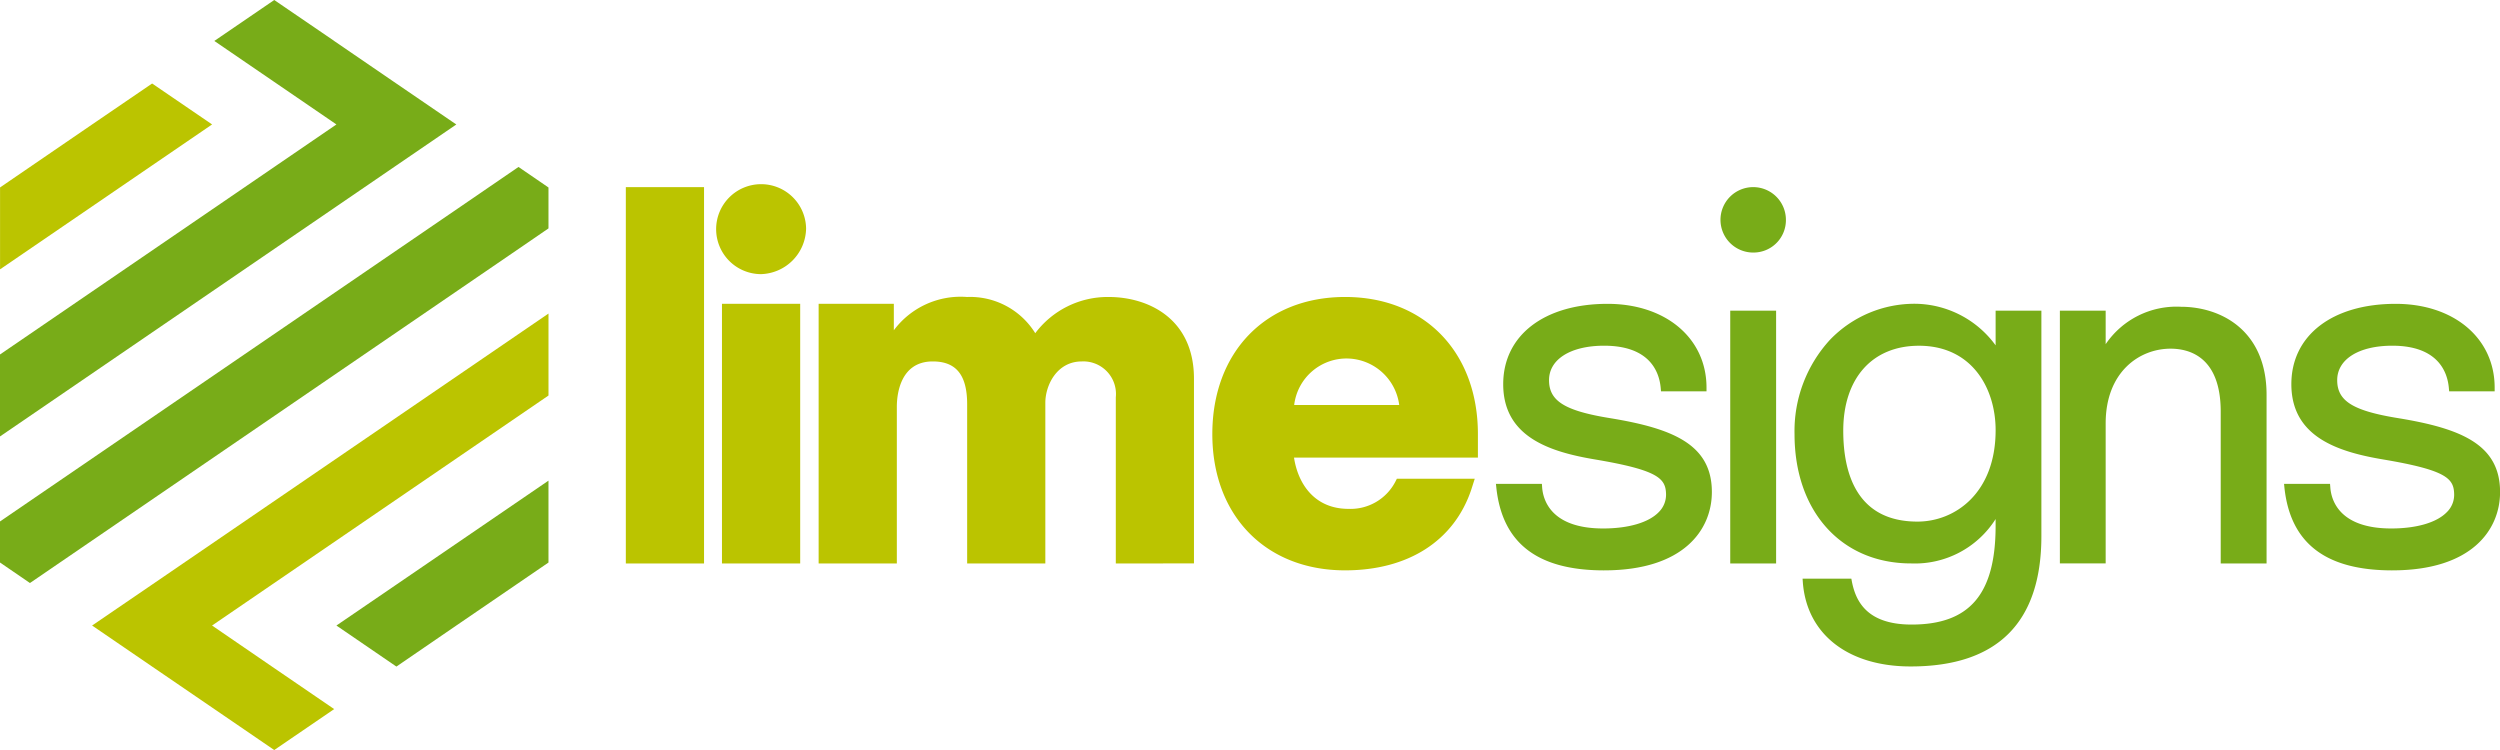
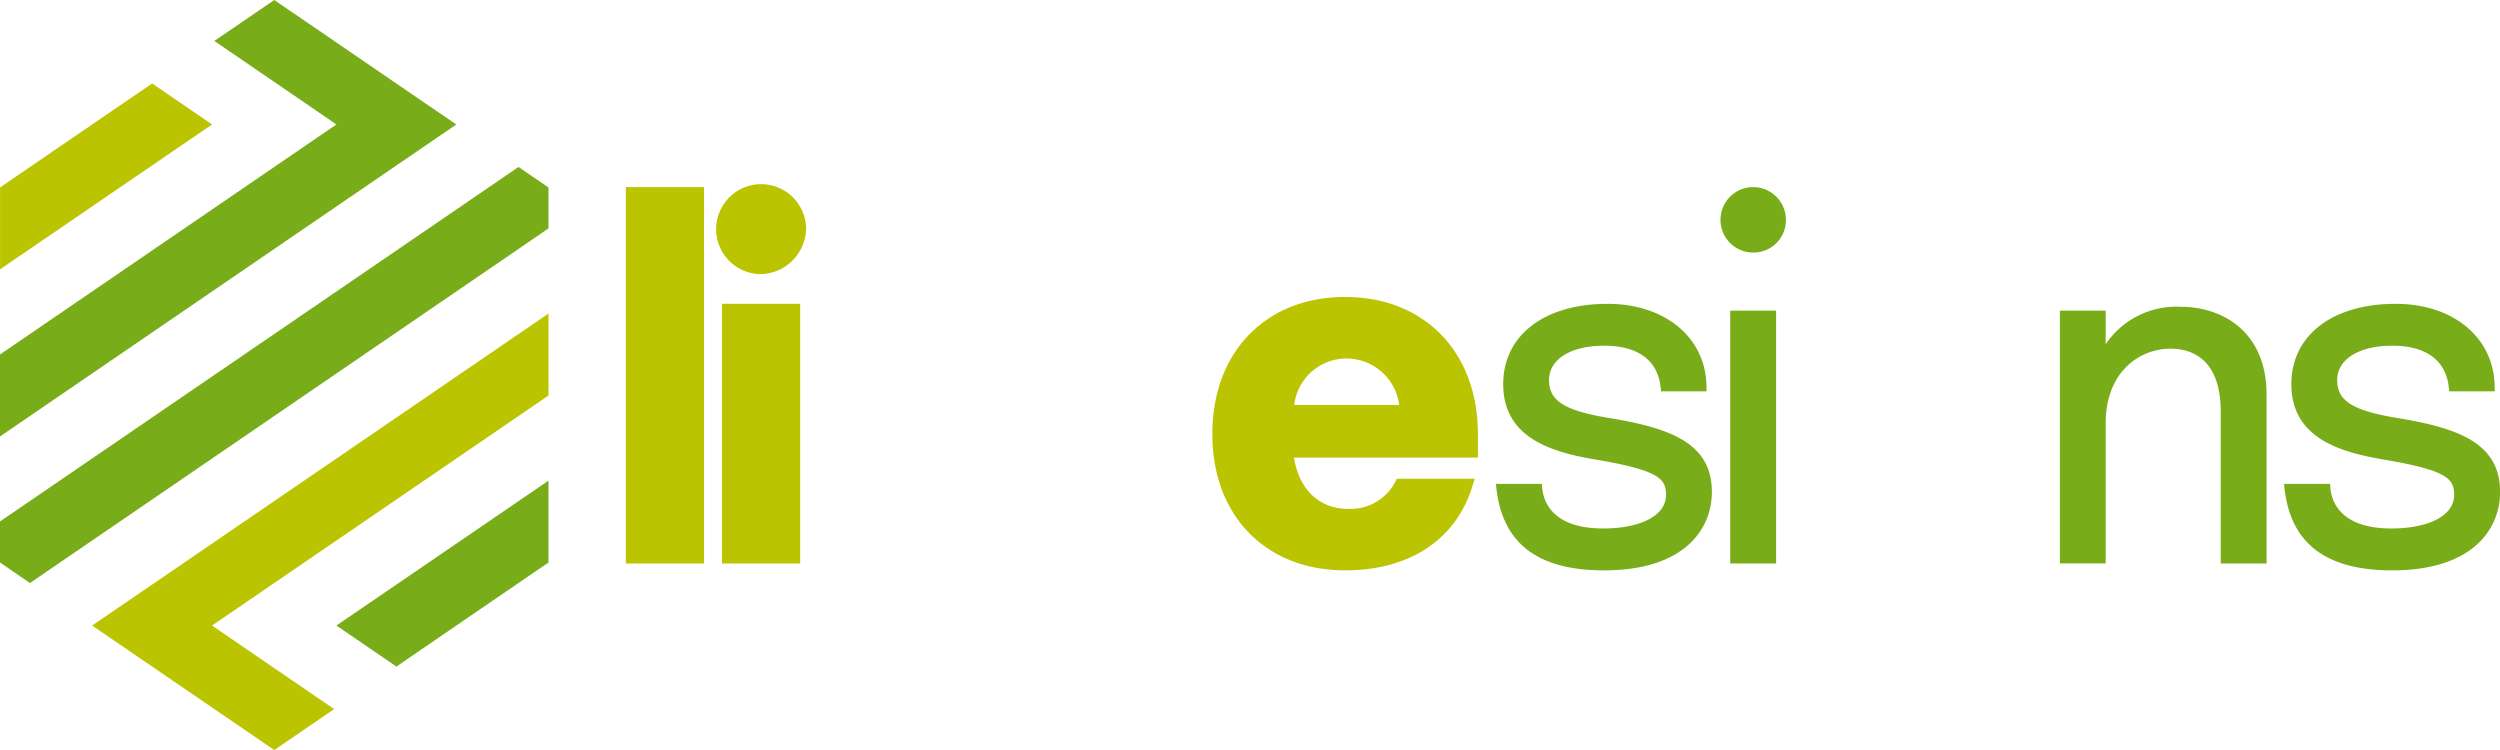
<svg xmlns="http://www.w3.org/2000/svg" width="207.097" height="62.131" viewBox="0 0 207.097 62.131">
  <g id="Group_2563" data-name="Group 2563" transform="translate(-20.931 -21.235)">
    <g id="Group_56" data-name="Group 56" transform="translate(20.931 21.235)">
      <g id="Group_43" data-name="Group 43">
        <path id="Path_15" data-name="Path 15" d="M63.883,28.667h0l-4.965,3.4L20.931,58.034v3.4l2.481,1.7L63.887,35.457l2.479-1.7V30.368h0Z" transform="translate(-20.931 -14.837)" fill="#78ac18" />
        <path id="Path_16" data-name="Path 16" d="M58.731,31.547v0l-4.963-3.391h0L48.61,24.627h.007l-4.969-3.391h0l-4.963,3.391h0l4.963,3.393L48.8,31.544,20.931,50.6v6.79L53.768,34.94Z" transform="translate(-20.931 -21.235)" fill="#78ac18" />
        <path id="Path_17" data-name="Path 17" d="M38.5,28.343l-4.967-3.391h0l-4.969,3.391v0l-7.629,5.22v6.784l12.6-8.611Z" transform="translate(-20.931 -18.035)" fill="#bbc400" />
        <path id="Path_18" data-name="Path 18" d="M25.031,61.036h0L30,64.434h0l5.156,3.522h0l4.963,3.393h0l4.969-3.393H45.08l-4.961-3.391-5.152-3.529,27.87-19.054v-6.79L30,57.644Z" transform="translate(-17.401 -9.218)" fill="#bbc400" />
        <path id="Path_19" data-name="Path 19" d="M35.906,54.632l4.969,3.4h0l4.963-3.4h0l7.635-5.218V42.63l-12.6,8.611Z" transform="translate(-8.038 -2.814)" fill="#78ac18" />
      </g>
      <g id="Group_45" data-name="Group 45" transform="translate(51.843 15.502)">
        <g id="Group_44" data-name="Group 44">
          <rect id="Rectangle_15" data-name="Rectangle 15" width="6.479" height="31.176" fill="#bbc400" />
        </g>
      </g>
      <g id="Group_46" data-name="Group 46" transform="translate(59.319 15.258)">
        <path id="Path_20" data-name="Path 20" d="M53.294,60.853V39.344h6.48v21.51Zm3.238-23.968a3.726,3.726,0,1,1,3.731-3.772,3.85,3.85,0,0,1-3.731,3.772Z" transform="translate(-52.806 -29.434)" fill="#bbc400" />
      </g>
      <g id="Group_48" data-name="Group 48" transform="translate(67.815 24.602)">
        <g id="Group_47" data-name="Group 47">
-           <path id="Path_21" data-name="Path 21" d="M81.988,56.53V42.768a2.7,2.7,0,0,0-2.818-2.974c-2.082,0-3.02,2-3.02,3.422V56.53H69.674V43.343c0-2.421-.908-3.549-2.851-3.549-2.764,0-2.974,2.872-2.974,3.752V56.53H57.371V35.021H63.6v2.19a6.9,6.9,0,0,1,6.067-2.756,6.346,6.346,0,0,1,5.648,3,7.5,7.5,0,0,1,6.087-3c3.257,0,7.061,1.774,7.061,6.77v15.3Z" transform="translate(-57.371 -34.455)" fill="#bbc400" />
-         </g>
+           </g>
      </g>
      <g id="Group_50" data-name="Group 50" transform="translate(100.429 24.602)">
        <g id="Group_49" data-name="Group 49">
          <path id="Path_22" data-name="Path 22" d="M85.895,57.1c-6.577,0-11-4.533-11-11.285,0-6.795,4.422-11.361,11-11.361s11,4.567,11,11.361v1.943H81.661c.32,2.112,1.649,4.249,4.519,4.249A4.186,4.186,0,0,0,90.086,49.7l.095-.19,6.452,0-.279.877C94.932,54.656,91.118,57.1,85.895,57.1ZM90.376,43.4a4.416,4.416,0,0,0-4.2-3.847,4.368,4.368,0,0,0-4.5,3.847Z" transform="translate(-74.896 -34.455)" fill="#bbc400" />
        </g>
      </g>
      <g id="Group_51" data-name="Group 51" transform="translate(123.921 25.168)">
        <path id="Path_23" data-name="Path 23" d="M96.478,56.84c-5.5,0-8.417-2.233-8.922-6.819l-.037-.348h3.808l.019.29c.076,1.024.716,3.406,5.056,3.406,2.086,0,3.765-.488,4.6-1.349a2.028,2.028,0,0,0,.609-1.5c-.032-1.282-.623-1.982-5.87-2.866-3.772-.633-7.619-1.868-7.619-6.238,0-4.04,3.393-6.655,8.641-6.655,4.827,0,8.2,2.851,8.2,6.938v.309h-3.77l-.024-.279c-.117-1.3-.875-3.5-4.688-3.5-2.767,0-4.563,1.12-4.563,2.855s1.325,2.542,5.062,3.147c5.2.854,8.427,2.179,8.427,6.117,0,3.136-2.343,6.491-8.925,6.491Z" transform="translate(-87.519 -34.759)" fill="#78ac18" />
      </g>
      <g id="Group_52" data-name="Group 52" transform="translate(142.52 15.501)">
        <path id="Path_24" data-name="Path 24" d="M98.324,60.741V39.8h3.8v20.94Zm1.9-25.756a2.71,2.71,0,1,1,2.712-2.711,2.684,2.684,0,0,1-2.712,2.711Z" transform="translate(-97.513 -29.565)" fill="#78ac18" />
      </g>
      <g id="Group_53" data-name="Group 53" transform="translate(170.638 25.415)">
        <path id="Path_25" data-name="Path 25" d="M125.945,56.154V43.572c0-4.535-2.6-5.211-4.152-5.211-2.591,0-5.378,1.932-5.378,6.19v11.6h-3.793V35.214h3.793v2.775a7.087,7.087,0,0,1,6.229-3.1c3.27,0,7.1,1.911,7.1,7.3V56.154Z" transform="translate(-112.622 -34.892)" fill="#78ac18" />
      </g>
      <g id="Group_55" data-name="Group 55" transform="translate(189.207 25.168)">
        <g id="Group_54" data-name="Group 54">
          <path id="Path_26" data-name="Path 26" d="M131.561,56.84c-5.5,0-8.419-2.233-8.925-6.819l-.035-.348h3.809l.024.29c.071,1.024.711,3.406,5.049,3.406,2.088,0,3.765-.488,4.6-1.349a2.007,2.007,0,0,0,.609-1.5c-.028-1.282-.623-1.982-5.871-2.866-3.763-.633-7.615-1.868-7.615-6.238,0-4.04,3.394-6.655,8.641-6.655,4.827,0,8.2,2.851,8.2,6.938v.309h-3.769l-.026-.279c-.114-1.3-.875-3.5-4.686-3.5-2.769,0-4.563,1.12-4.563,2.855s1.323,2.542,5.06,3.147c5.2.854,8.432,2.179,8.432,6.117,0,3.136-2.347,6.491-8.929,6.491Z" transform="translate(-122.6 -34.759)" fill="#78ac18" />
        </g>
      </g>
-       <path id="Path_27" data-name="Path 27" d="M117.469,35.328V38.2a8.348,8.348,0,0,0-6.635-3.445,9.718,9.718,0,0,0-7.079,2.976,11.173,11.173,0,0,0-2.944,7.82c0,6.413,3.882,10.714,9.657,10.714a7.912,7.912,0,0,0,7-3.677v.56c0,5.659-2.149,8.181-6.964,8.181-3.869,0-4.69-2.125-4.971-3.72l-.017-.082h-4.038l.022.316c.331,4.293,3.752,6.956,8.927,6.956,7.189,0,10.833-3.635,10.833-10.8V35.328ZM110.994,52.8c-5.081,0-6.147-4.092-6.147-7.528,0-4.344,2.4-7.04,6.272-7.04,4.385,0,6.35,3.517,6.35,7C117.469,50.432,114.112,52.8,110.994,52.8Z" transform="translate(47.846 -9.591)" fill="#78ac18" />
    </g>
  </g>
</svg>